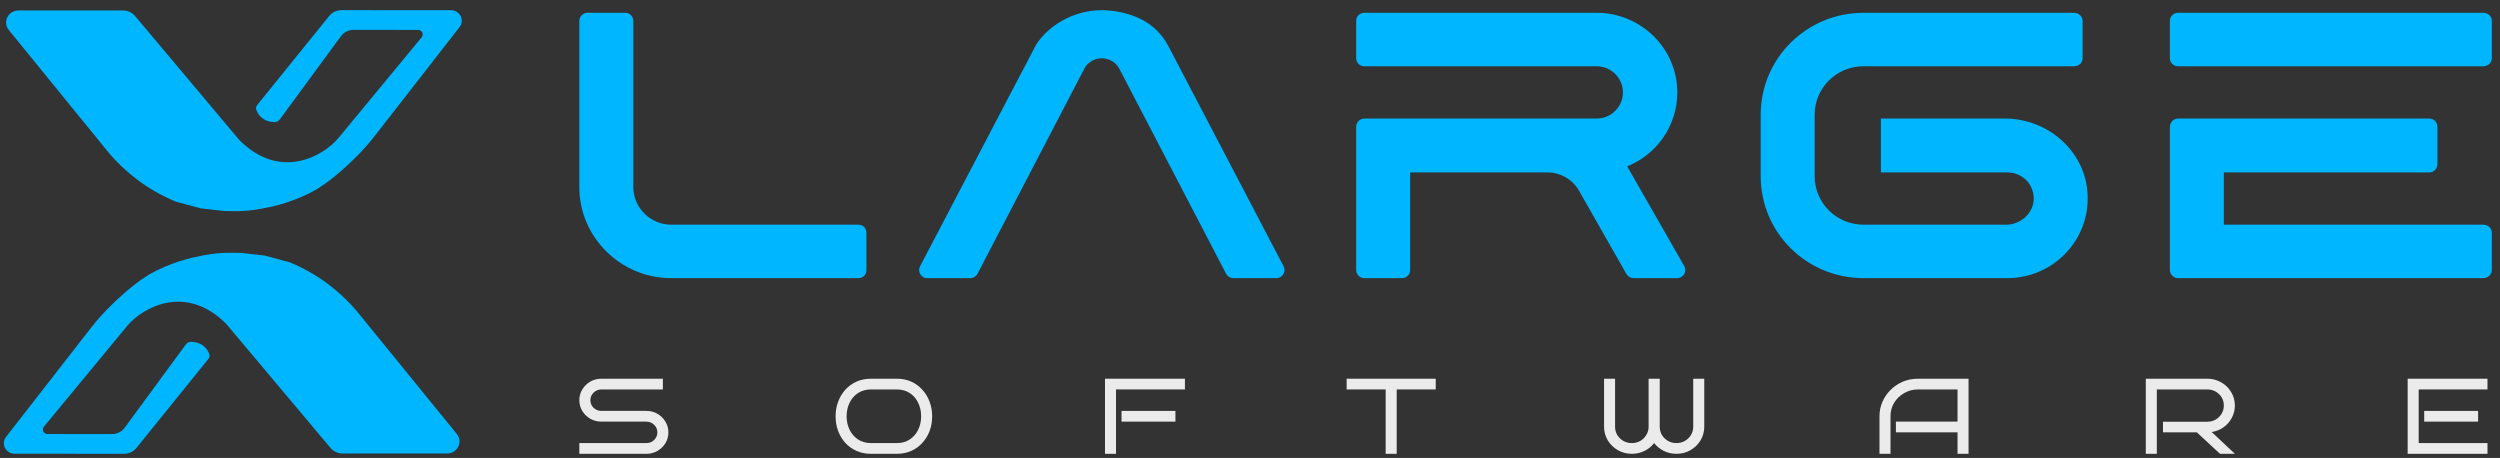
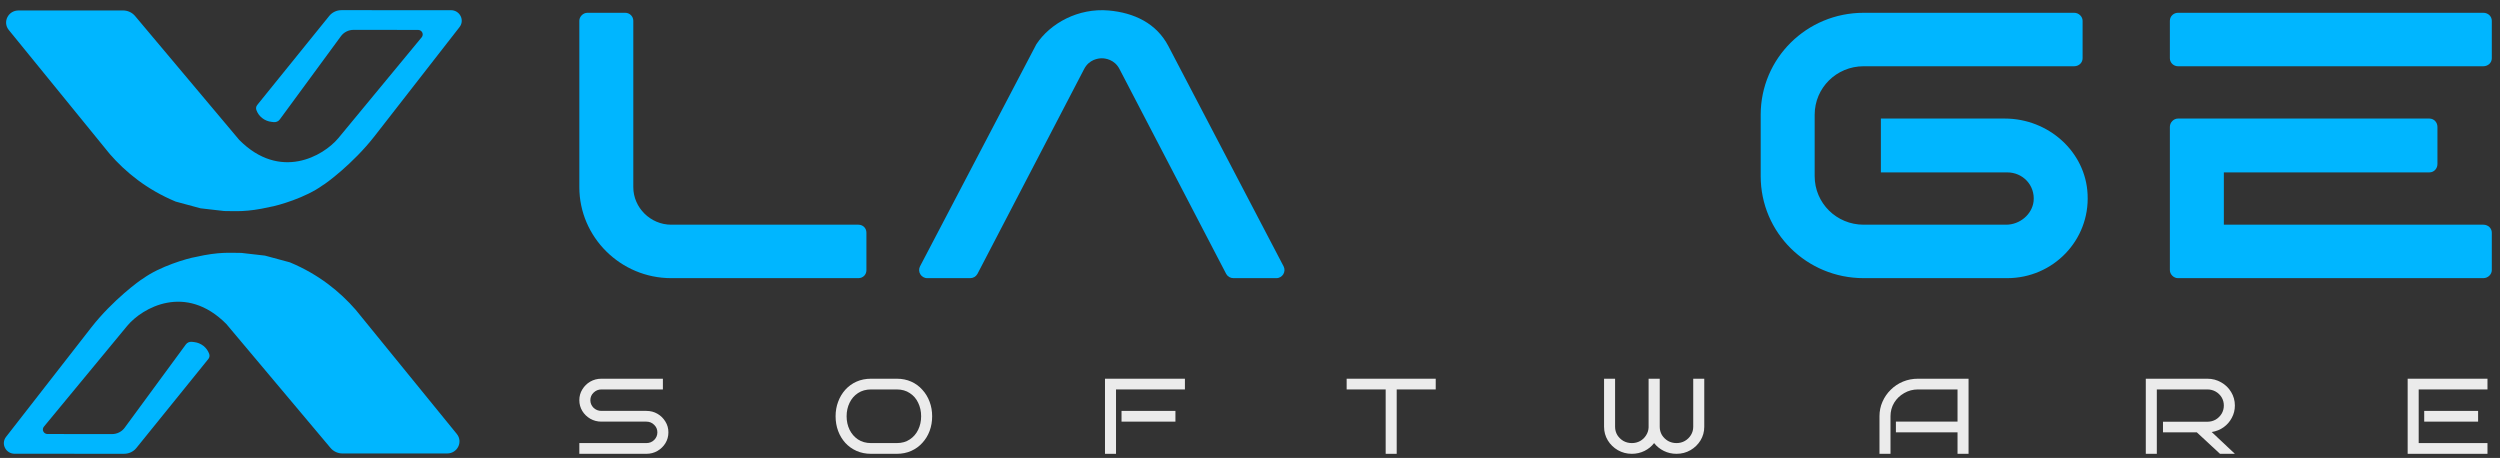
<svg xmlns="http://www.w3.org/2000/svg" width="1747" height="320" viewBox="0 0 1747 320" fill="none">
  <rect x="0" y="0" width="1747" height="320" fill="#333333" stroke="none" />
  <path d="M87.1 298.925L129.877 240.688C130.836 239.383 132.446 238.686 134.084 238.868L135.62 239.038C140.513 239.58 144.644 242.826 146.219 247.368C146.63 248.555 146.399 249.863 145.603 250.847L95.272 313.083C93.22 315.62 90.086 317.1 86.768 317.1L10.274 317.084C4.017 317.082 0.461 310.115 4.241 305.263L63.689 228.955C78.7 209.704 98.058 195.576 99.993 194.634C111.608 186.158 130.965 180.506 136.773 179.565C153.227 175.797 160.97 176.739 168.713 176.739L185.168 178.623L202.589 183.332C222.915 191.809 237.602 203.928 248.579 216.499L319.21 303.235C323.705 308.756 319.665 316.888 312.426 316.888H239.353C236.108 316.888 233.035 315.47 230.98 313.026L158.163 226.408C129.673 197.755 99.445 215.043 88.885 227.721L30.678 298.155C28.971 300.221 30.481 303.29 33.205 303.292L78.29 303.33C81.785 303.333 85.067 301.692 87.1 298.925Z" fill="#00B6FF" />
  <path d="M238.258 25.275L195.482 83.511C194.523 84.816 192.912 85.513 191.274 85.332L189.738 85.162C184.845 84.619 180.714 81.373 179.139 76.831C178.728 75.645 178.959 74.336 179.756 73.352L230.086 11.117C232.138 8.58 235.272 7.099 238.59 7.1L315.084 7.116C321.341 7.117 324.897 14.084 321.117 18.937L261.669 95.245C246.658 114.495 227.3 128.623 225.365 129.565C213.75 138.042 194.393 143.693 188.585 144.635C172.131 148.402 164.388 147.46 156.645 147.46L140.19 145.577L122.769 140.867C102.443 132.39 87.755 120.271 76.779 107.7L6.148 20.964C1.653 15.444 5.693 7.312 12.931 7.312L86.004 7.312C89.249 7.312 92.323 8.729 94.378 11.173L167.195 97.791C195.685 126.445 225.913 109.157 236.473 96.478L294.68 26.044C296.387 23.979 294.877 20.909 292.154 20.907L247.068 20.869C243.573 20.866 240.29 22.507 238.258 25.275Z" fill="#00B6FF" />
  <path d="M599.832 157.019H469.032C454.589 157.019 442.552 145.098 442.552 130.794V14.504C442.552 11.59 440.144 8.941 436.935 8.941H410.454C407.511 8.941 404.836 11.59 404.836 14.504V130.794C404.836 165.76 433.725 194.369 469.032 194.369H599.832C603.042 194.369 605.45 191.985 605.45 188.806V162.581C605.45 159.403 603.042 157.019 599.832 157.019Z" fill="#00B6FF" />
  <path d="M896.997 186.157L816.485 32.252C808.193 16.358 792.679 8.915 774.757 7.326C753.359 5.471 733.832 16.332 724.203 30.928L642.888 186.157C641.015 189.866 643.69 194.369 647.969 194.369H677.928C680.068 194.369 681.94 193.309 683.01 191.455L757.638 48.146C761.115 41.523 767.535 40.729 769.943 40.729C772.35 40.729 778.769 41.523 782.247 48.146L856.875 191.455C857.944 193.309 859.817 194.369 861.957 194.369H891.915C896.194 194.369 898.869 189.866 896.997 186.157Z" fill="#00B6FF" />
-   <path d="M947.689 88.41V188.806C947.689 191.72 950.364 194.369 953.307 194.369H979.787C982.997 194.369 985.405 191.72 985.405 188.806V120.463H1081.17C1090.26 120.463 1098.82 125.231 1103.36 133.178L1136.54 191.455C1137.61 193.309 1139.48 194.369 1141.61 194.369H1172.1C1176.39 194.369 1179.06 189.601 1176.92 185.892L1137.07 116.224C1157.67 108.013 1172.1 87.881 1172.1 64.57C1172.1 33.842 1146.7 8.941 1115.67 8.941H953.307C950.364 8.941 947.689 11.325 947.689 14.504V40.729C947.689 43.908 950.364 46.292 953.307 46.292H1115.67C1125.84 46.292 1134.12 54.504 1134.12 64.57C1134.12 74.636 1125.84 82.848 1115.67 82.848H953.307C950.364 82.848 947.689 85.497 947.689 88.41Z" fill="#00B6FF" />
  <path d="M1401.02 82.848H1314.36V120.463H1402.64C1413.6 120.463 1422.16 129.469 1421.09 140.595C1420.02 149.866 1411.46 157.019 1401.83 157.019H1302.33C1283.34 157.019 1268.09 141.919 1268.09 123.112V80.199C1268.09 61.391 1283.34 46.292 1302.33 46.292H1449.44C1452.65 46.292 1455.32 43.908 1455.32 40.729V14.504C1455.32 11.59 1452.65 8.941 1449.44 8.941H1302.33C1262.47 8.941 1230.37 40.729 1230.37 80.199V123.112C1230.37 162.581 1262.47 194.369 1302.33 194.369H1402.64C1434.73 194.369 1460.41 167.879 1458.81 135.827C1457.47 105.894 1431.26 82.848 1401.02 82.848Z" fill="#00B6FF" />
  <path d="M1735.39 8.941H1521.94C1518.99 8.941 1516.31 11.325 1516.31 14.504V40.729C1516.31 43.908 1518.99 46.292 1521.94 46.292H1735.39C1738.59 46.292 1741.27 43.908 1741.27 40.729V14.504C1741.27 11.325 1738.59 8.941 1735.39 8.941ZM1516.31 188.806C1516.31 191.72 1518.99 194.369 1521.94 194.369H1735.39C1738.59 194.369 1741.27 191.72 1741.27 188.806V162.581C1741.27 159.403 1738.59 157.019 1735.39 157.019H1554.03V120.463H1697.67C1700.88 120.463 1703.28 117.814 1703.28 114.635V88.675C1703.28 85.497 1700.88 82.848 1697.67 82.848H1521.94C1518.99 82.848 1516.31 85.497 1516.31 88.675V188.806Z" fill="#00B6FF" />
  <path d="M467.079 302.129C467.079 304.877 466.386 307.401 464.999 309.7C463.613 311.948 461.764 313.747 459.453 315.097C457.142 316.446 454.549 317.121 451.672 317.121H404.836V309.625H451.672C453.829 309.625 455.653 308.9 457.142 307.451C458.632 305.952 459.376 304.177 459.376 302.129C459.376 300.08 458.632 298.331 457.142 296.881C455.653 295.382 453.829 294.633 451.672 294.633H420.243C417.419 294.633 414.825 293.958 412.463 292.609C410.152 291.259 408.304 289.46 406.916 287.211C405.53 284.913 404.836 282.389 404.836 279.64C404.836 276.892 405.53 274.393 406.916 272.144C408.304 269.846 410.152 268.022 412.463 266.672C414.825 265.323 417.419 264.648 420.243 264.648H463.227V272.144H420.243C418.137 272.144 416.314 272.894 414.774 274.393C413.285 275.843 412.54 277.592 412.54 279.64C412.54 281.689 413.285 283.463 414.774 284.963C416.314 286.412 418.137 287.137 420.243 287.137H451.672C454.549 287.137 457.142 287.811 459.453 289.16C461.764 290.51 463.613 292.334 464.999 294.633C466.386 296.881 467.079 299.38 467.079 302.129Z" fill="white" fill-opacity="0.9" />
  <path d="M651.392 290.885C651.392 294.533 650.801 297.956 649.62 301.154C648.438 304.302 646.744 307.076 644.535 309.475C642.378 311.873 639.785 313.747 636.755 315.097C633.725 316.446 630.362 317.121 626.664 317.121H608.715C604.967 317.121 601.576 316.446 598.547 315.097C595.517 313.747 592.898 311.873 590.689 309.475C588.532 307.076 586.864 304.302 585.683 301.154C584.501 297.956 583.911 294.533 583.911 290.885C583.911 287.286 584.501 283.913 585.683 280.765C586.864 277.567 588.532 274.768 590.689 272.369C592.898 269.921 595.517 268.022 598.547 266.672C601.576 265.323 604.967 264.648 608.715 264.648H626.664C630.362 264.648 633.725 265.323 636.755 266.672C639.785 268.022 642.378 269.921 644.535 272.369C646.744 274.768 648.438 277.567 649.62 280.765C650.801 283.913 651.392 287.286 651.392 290.885ZM643.688 290.885C643.688 287.436 642.995 284.288 641.608 281.44C640.273 278.591 638.322 276.342 635.754 274.693C633.237 272.994 630.208 272.144 626.664 272.144H608.715C605.172 272.144 602.116 272.994 599.549 274.693C597.032 276.342 595.081 278.591 593.694 281.44C592.307 284.288 591.614 287.436 591.614 290.885C591.614 294.333 592.307 297.481 593.694 300.33C595.081 303.128 597.032 305.377 599.549 307.076C602.116 308.775 605.172 309.625 608.715 309.625H626.664C630.208 309.625 633.237 308.775 635.754 307.076C638.322 305.377 640.273 303.128 641.608 300.33C642.995 297.481 643.688 294.333 643.688 290.885Z" fill="white" fill-opacity="0.9" />
  <path d="M828.017 272.144H779.872V317.121H772.169V264.648H828.017V272.144ZM821.392 294.633H783.724V287.137H821.392V294.633Z" fill="white" fill-opacity="0.9" />
  <path d="M976.01 317.121H968.307V272.144H941.037V264.648H1003.28V272.144H976.01V317.121Z" fill="white" fill-opacity="0.9" />
  <path d="M1190.94 298.231C1190.94 301.679 1190.07 304.852 1188.32 307.751C1186.57 310.599 1184.24 312.873 1181.31 314.572C1178.38 316.271 1175.12 317.121 1171.53 317.121C1168.34 317.121 1165.39 316.446 1162.67 315.097C1159.95 313.747 1157.69 311.923 1155.89 309.625C1154.14 311.923 1151.91 313.747 1149.19 315.097C1146.46 316.446 1143.51 317.121 1140.33 317.121C1136.78 317.121 1133.53 316.271 1130.55 314.572C1127.62 312.873 1125.28 310.599 1123.54 307.751C1121.79 304.852 1120.92 301.679 1120.92 298.231V264.648H1128.62V298.231C1128.62 300.33 1129.14 302.254 1130.16 304.003C1131.24 305.702 1132.65 307.076 1134.4 308.125C1136.2 309.125 1138.17 309.625 1140.33 309.625C1142.43 309.625 1144.36 309.15 1146.1 308.2C1147.85 307.201 1149.24 305.877 1150.27 304.227C1151.34 302.578 1151.94 300.754 1152.04 298.755V264.648H1159.82V298.231C1159.82 300.33 1160.34 302.254 1161.36 304.003C1162.44 305.702 1163.85 307.076 1165.6 308.125C1167.4 309.125 1169.37 309.625 1171.53 309.625C1173.69 309.625 1175.64 309.125 1177.39 308.125C1179.18 307.076 1180.59 305.702 1181.62 304.003C1182.7 302.254 1183.23 300.33 1183.23 298.231V264.648H1190.94V298.231Z" fill="white" fill-opacity="0.9" />
  <path d="M1375.63 317.121H1367.92V302.129H1324.86V294.633H1367.92V272.144H1340.27C1336.77 272.144 1333.57 272.994 1330.64 274.693C1327.71 276.342 1325.38 278.591 1323.63 281.44C1321.93 284.288 1321.08 287.436 1321.08 290.885V317.121H1313.38V290.885C1313.38 287.286 1314.07 283.913 1315.46 280.765C1316.85 277.567 1318.78 274.768 1321.24 272.369C1323.7 269.921 1326.56 268.022 1329.8 266.672C1333.07 265.323 1336.57 264.648 1340.27 264.648H1375.63V317.121Z" fill="white" fill-opacity="0.9" />
  <path d="M1561.73 317.121H1551.33L1535.15 302.129H1511.5V294.708H1542.47C1544.63 294.708 1546.58 294.208 1548.33 293.208C1550.07 292.159 1551.46 290.785 1552.49 289.085C1553.5 287.336 1554.02 285.437 1554.02 283.389C1554.02 281.29 1553.5 279.391 1552.49 277.692C1551.46 275.992 1550.07 274.643 1548.33 273.644C1546.58 272.644 1544.63 272.144 1542.47 272.144H1507.19V317.121H1499.48V264.648H1542.47C1546.01 264.648 1549.25 265.498 1552.18 267.197C1555.1 268.846 1557.41 271.095 1559.11 273.944C1560.85 276.792 1561.73 279.94 1561.73 283.389C1561.73 286.487 1561.01 289.36 1559.57 292.009C1558.18 294.658 1556.26 296.856 1553.79 298.605C1551.38 300.305 1548.63 301.404 1545.55 301.904L1561.73 317.121Z" fill="white" fill-opacity="0.9" />
  <path d="M1738.25 317.121H1682.47V264.648H1738.25V272.144H1690.18V309.625H1738.25V317.121ZM1731.7 294.633H1694.04V287.137H1731.7V294.633Z" fill="white" fill-opacity="0.9" />
</svg>